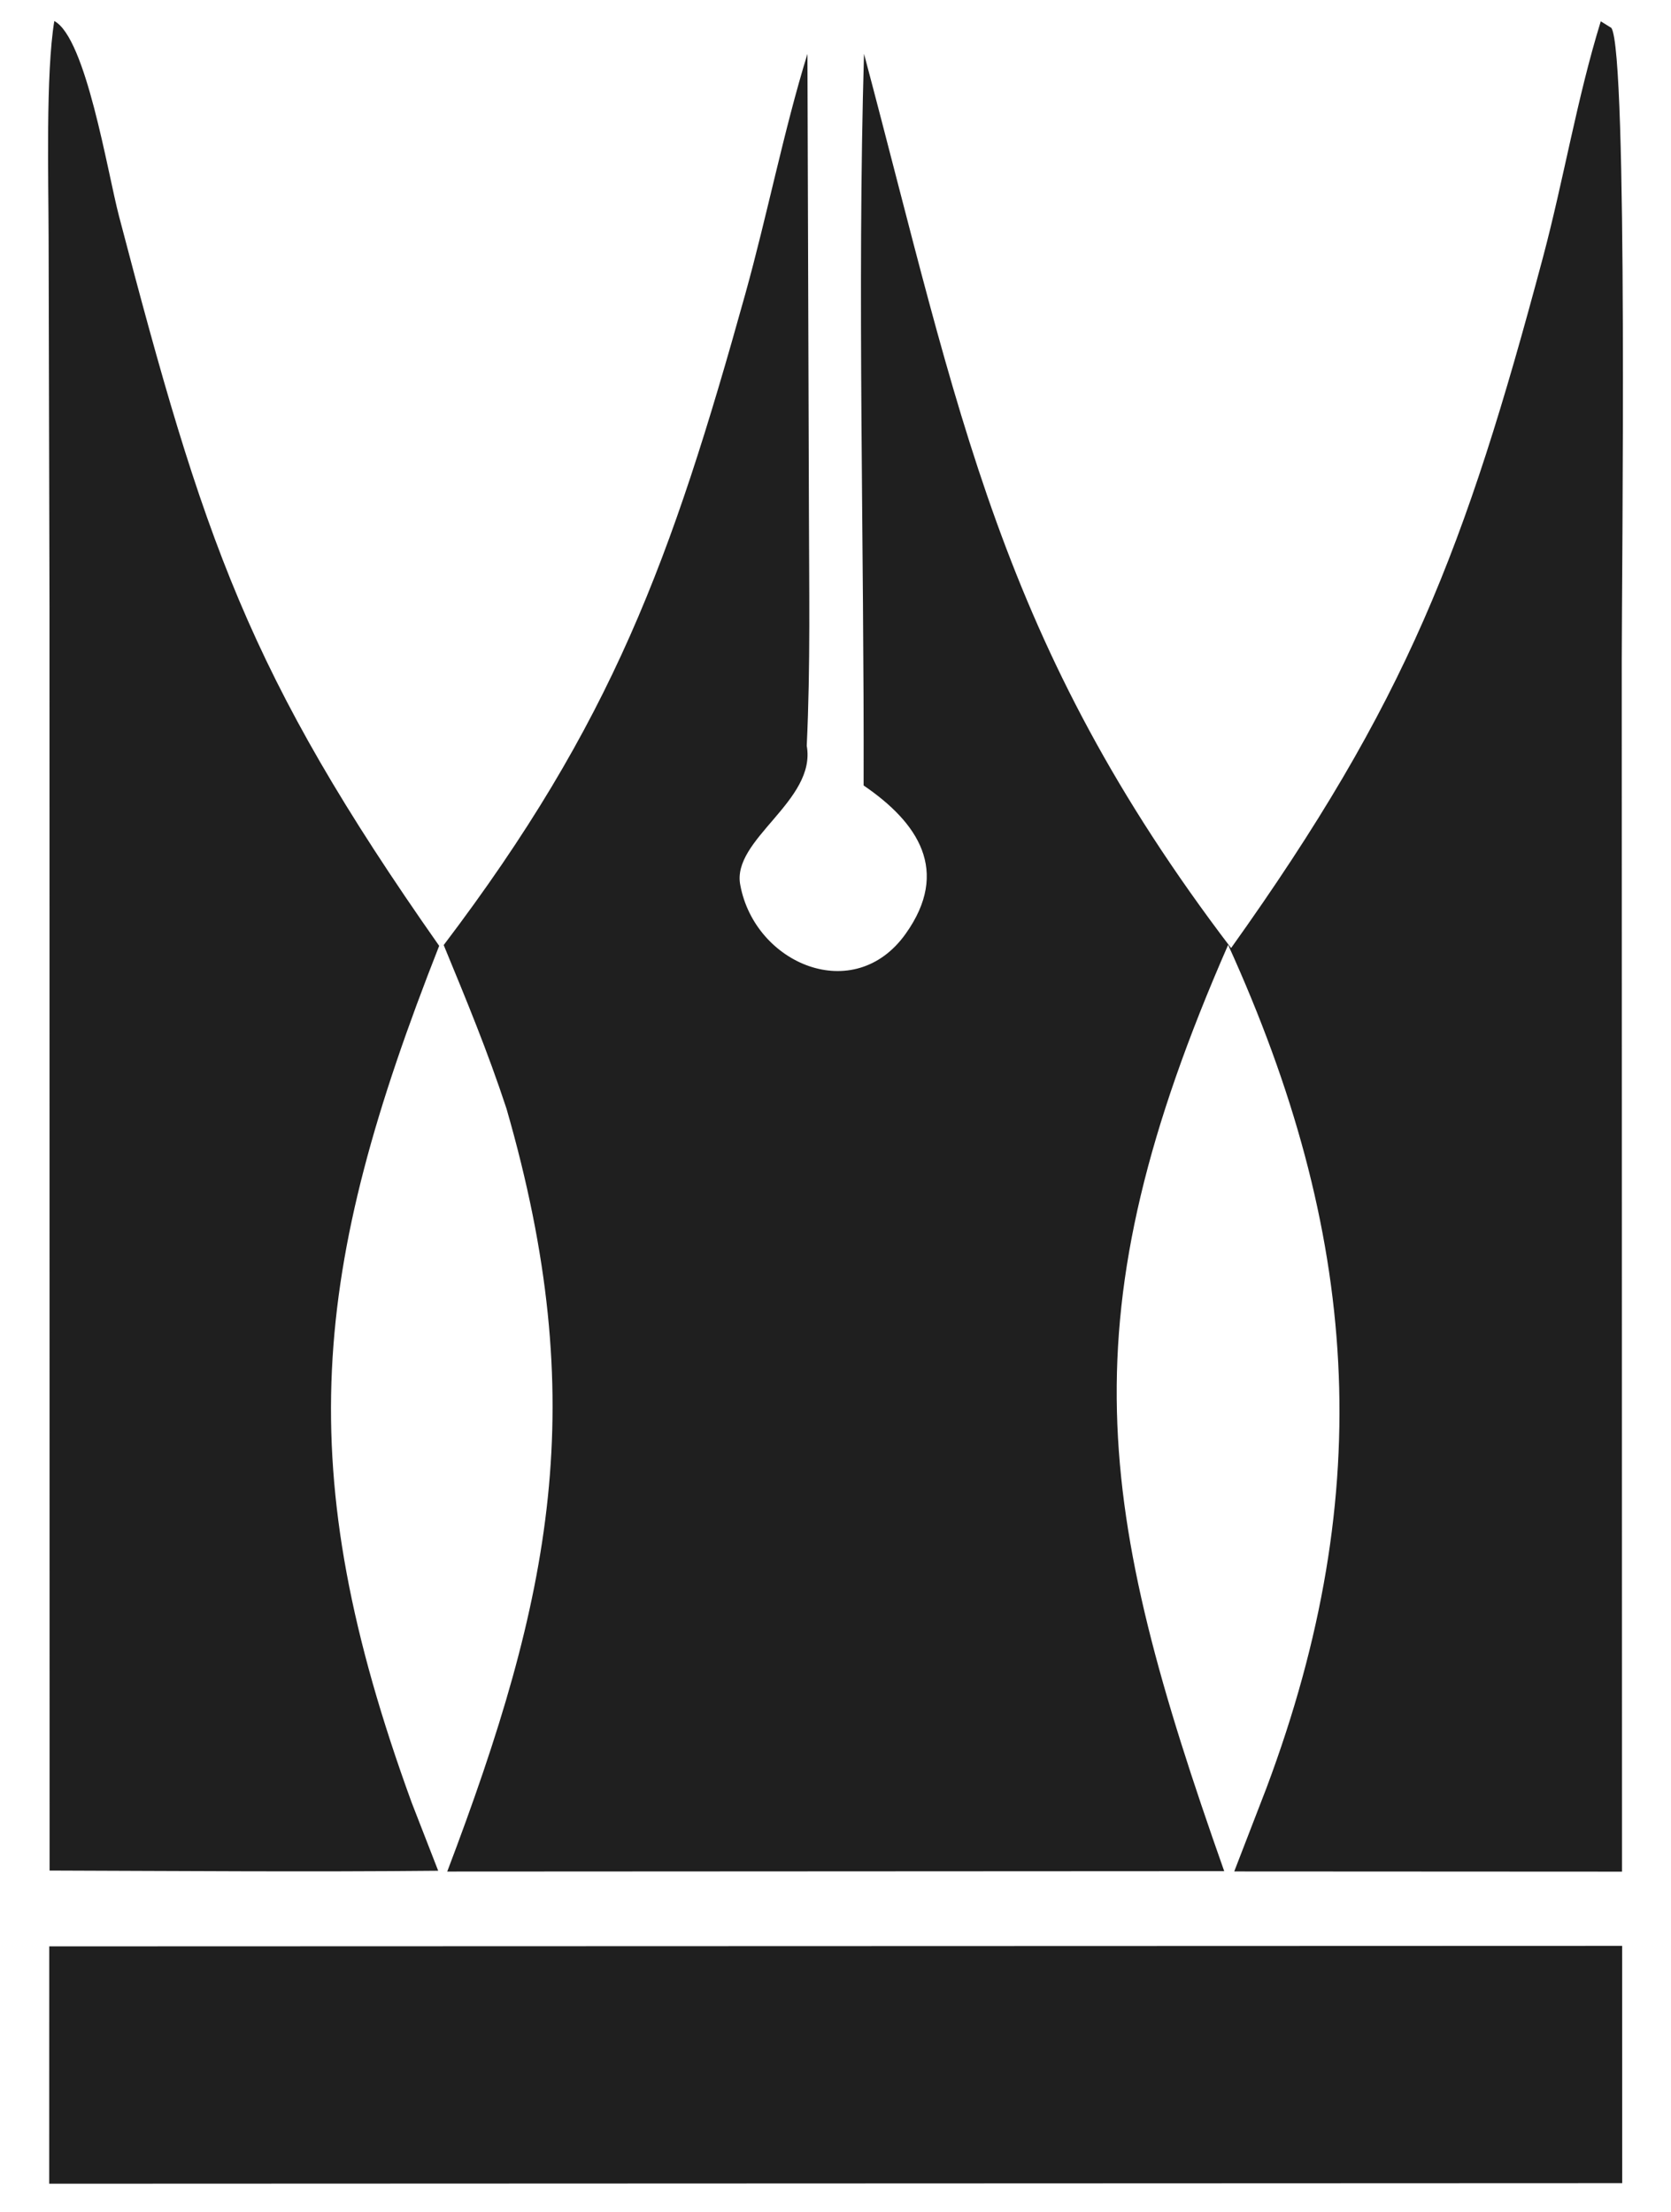
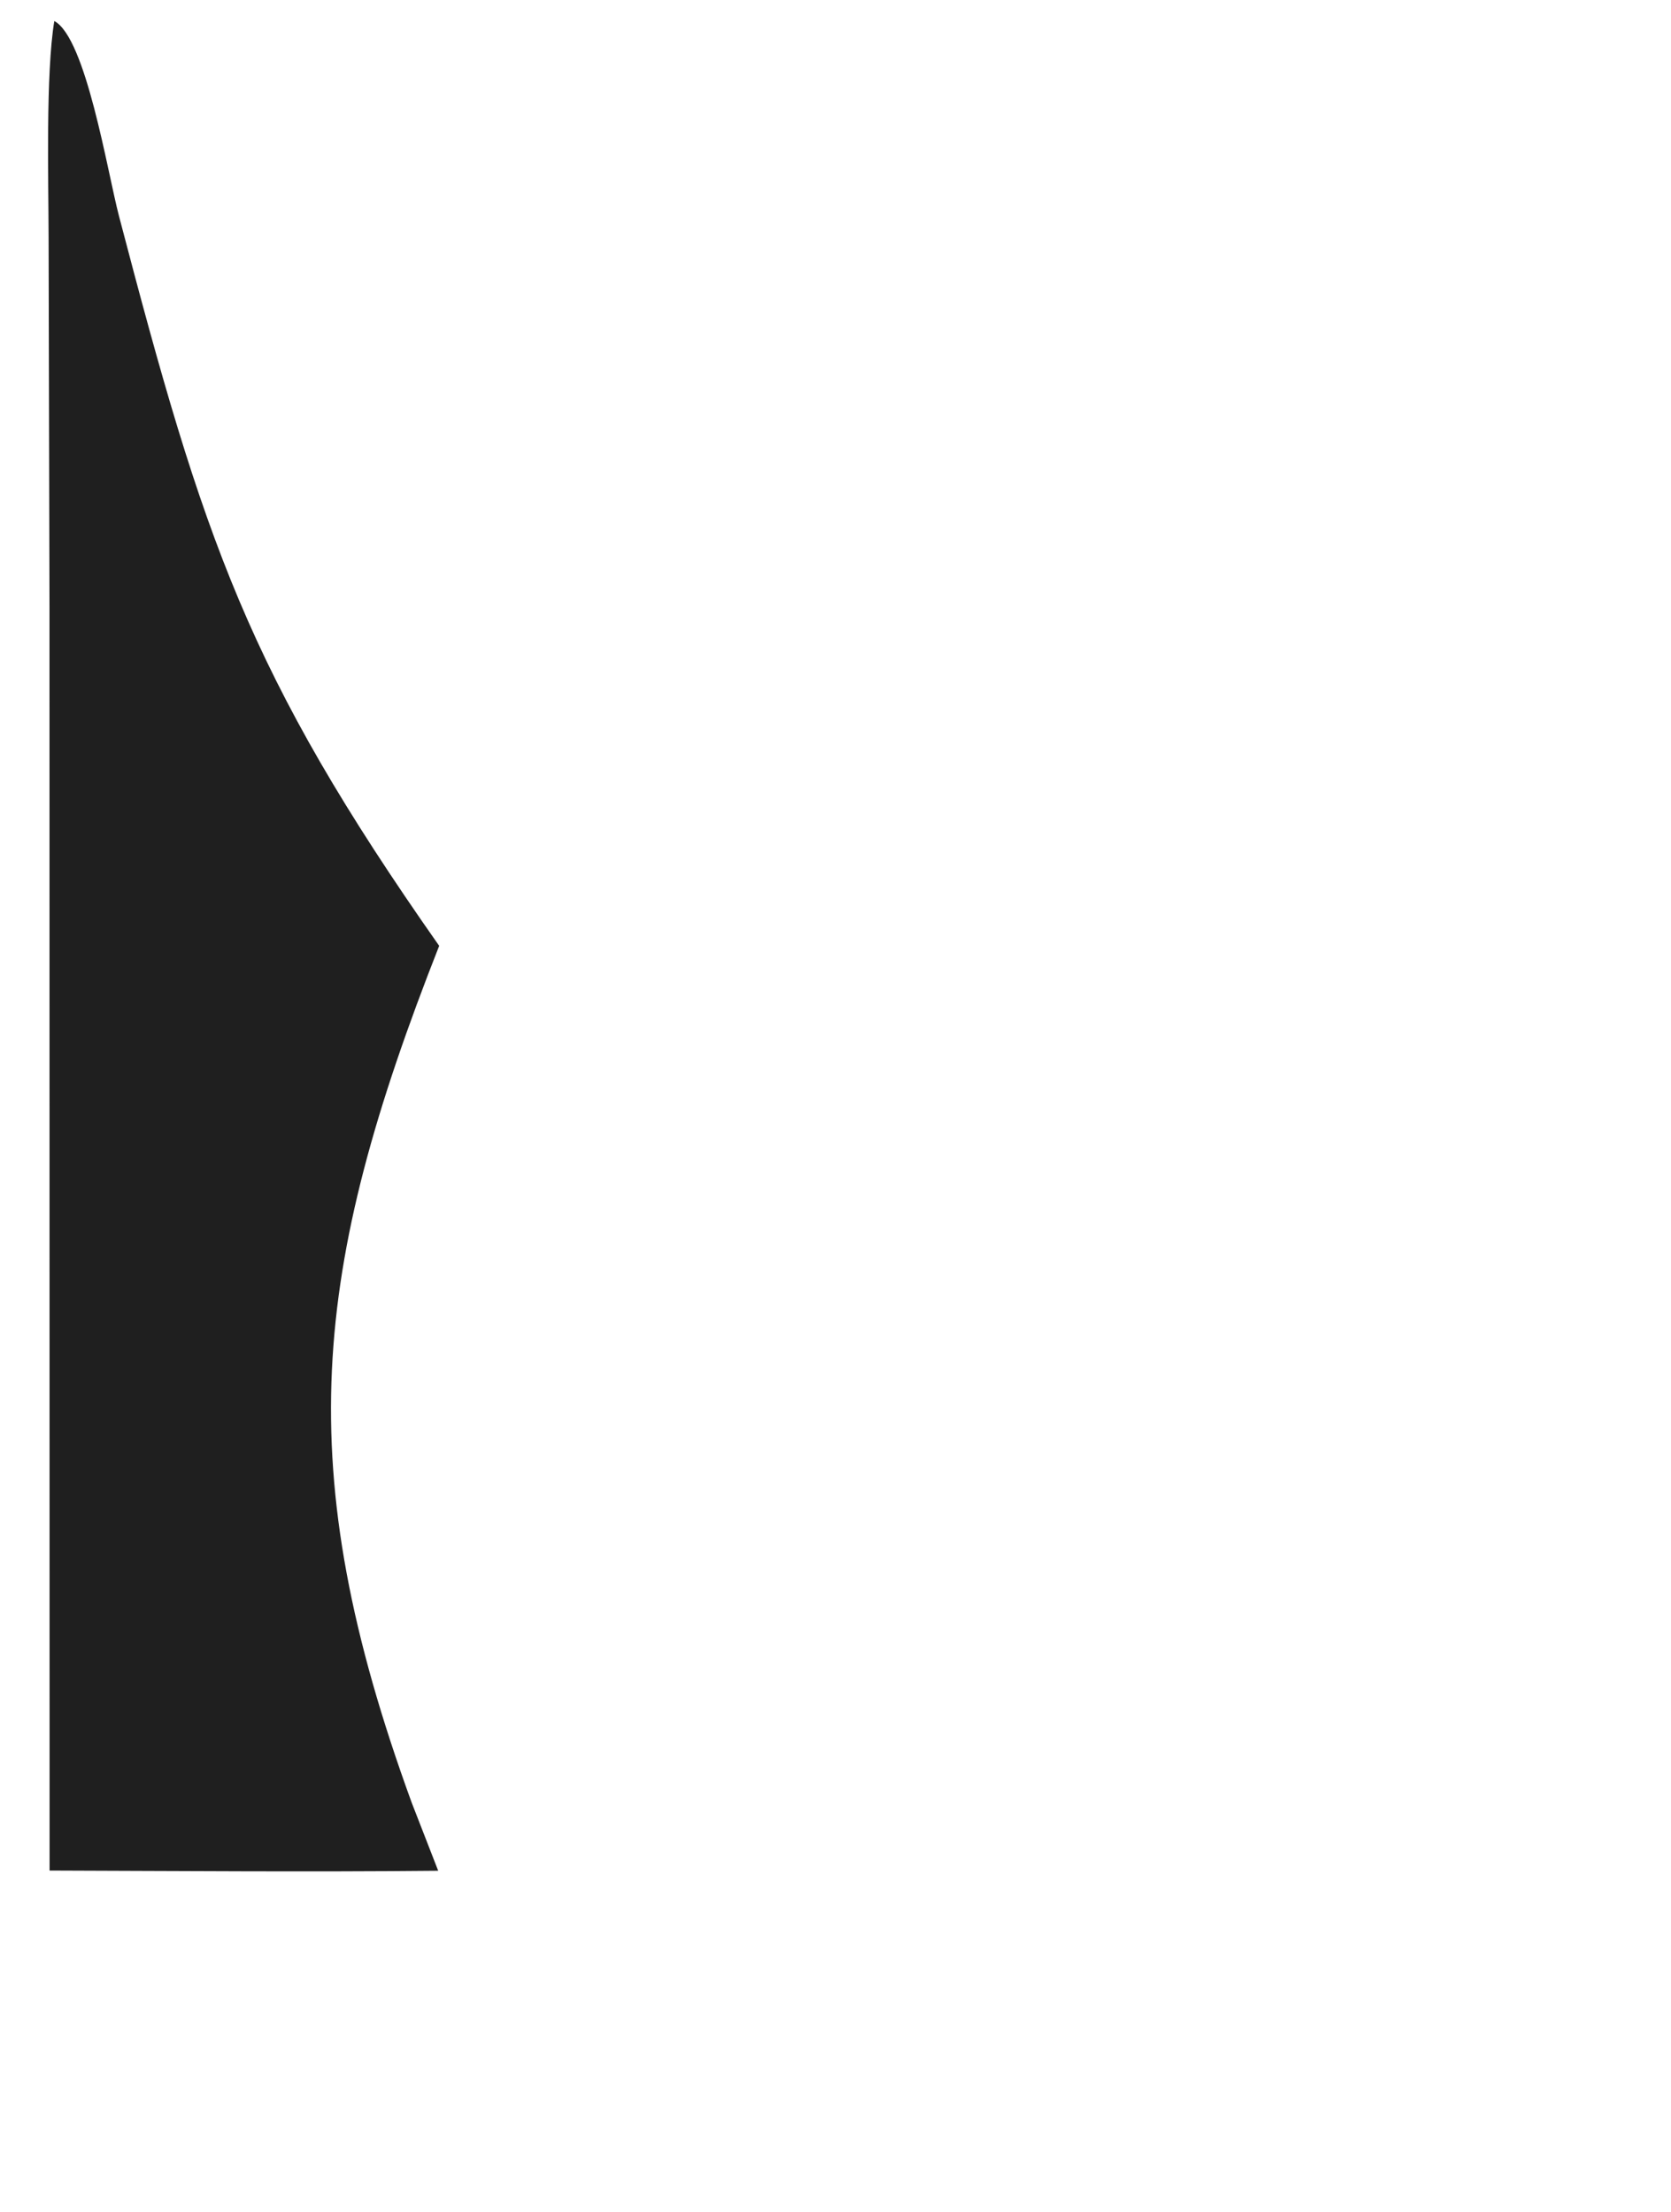
<svg xmlns="http://www.w3.org/2000/svg" fill="none" viewBox="0 0 34 45" height="45" width="34">
-   <path fill="#1F1F1F" d="M32.571 0.434L32.787 0.568C33.128 1.082 32.997 11.783 32.998 13.447L33.003 38.078L25.113 38.074L25.767 36.381C28.047 30.302 27.642 25.058 24.989 19.223C21.669 26.807 22.302 30.683 24.909 38.068L9.1 38.076C11.223 32.483 12.033 28.545 10.306 22.556C9.919 21.381 9.498 20.367 9.028 19.227C12.46 14.703 13.661 11.383 15.166 5.976C15.607 4.393 15.949 2.652 16.429 1.096L16.459 10.326C16.462 11.949 16.492 13.535 16.415 15.173C16.616 16.297 14.877 17.076 15.063 18.008C15.361 19.612 17.38 20.47 18.428 18.997C19.34 17.716 18.678 16.734 17.572 15.98C17.585 11.137 17.439 5.891 17.58 1.094C19.535 8.444 20.323 13.079 25.049 19.288C28.621 14.284 29.808 11.185 31.395 5.235C31.819 3.642 32.085 2.01 32.571 0.434Z" />
  <path fill="#1F1F1F" d="M1.105 0.428C1.75 0.77 2.186 3.499 2.42 4.392C4.148 10.993 5.037 13.69 8.936 19.243C6.343 25.828 5.895 29.866 8.377 36.675L8.916 38.06C6.285 38.086 3.641 38.064 1.009 38.056L1.007 12.35L0.989 4.819C0.987 3.673 0.928 1.501 1.105 0.428Z" />
-   <path fill="#1F1F1F" d="M1.002 39.598L33.006 39.588L33.007 44.415L1.001 44.427L1.002 39.598Z" />
</svg>